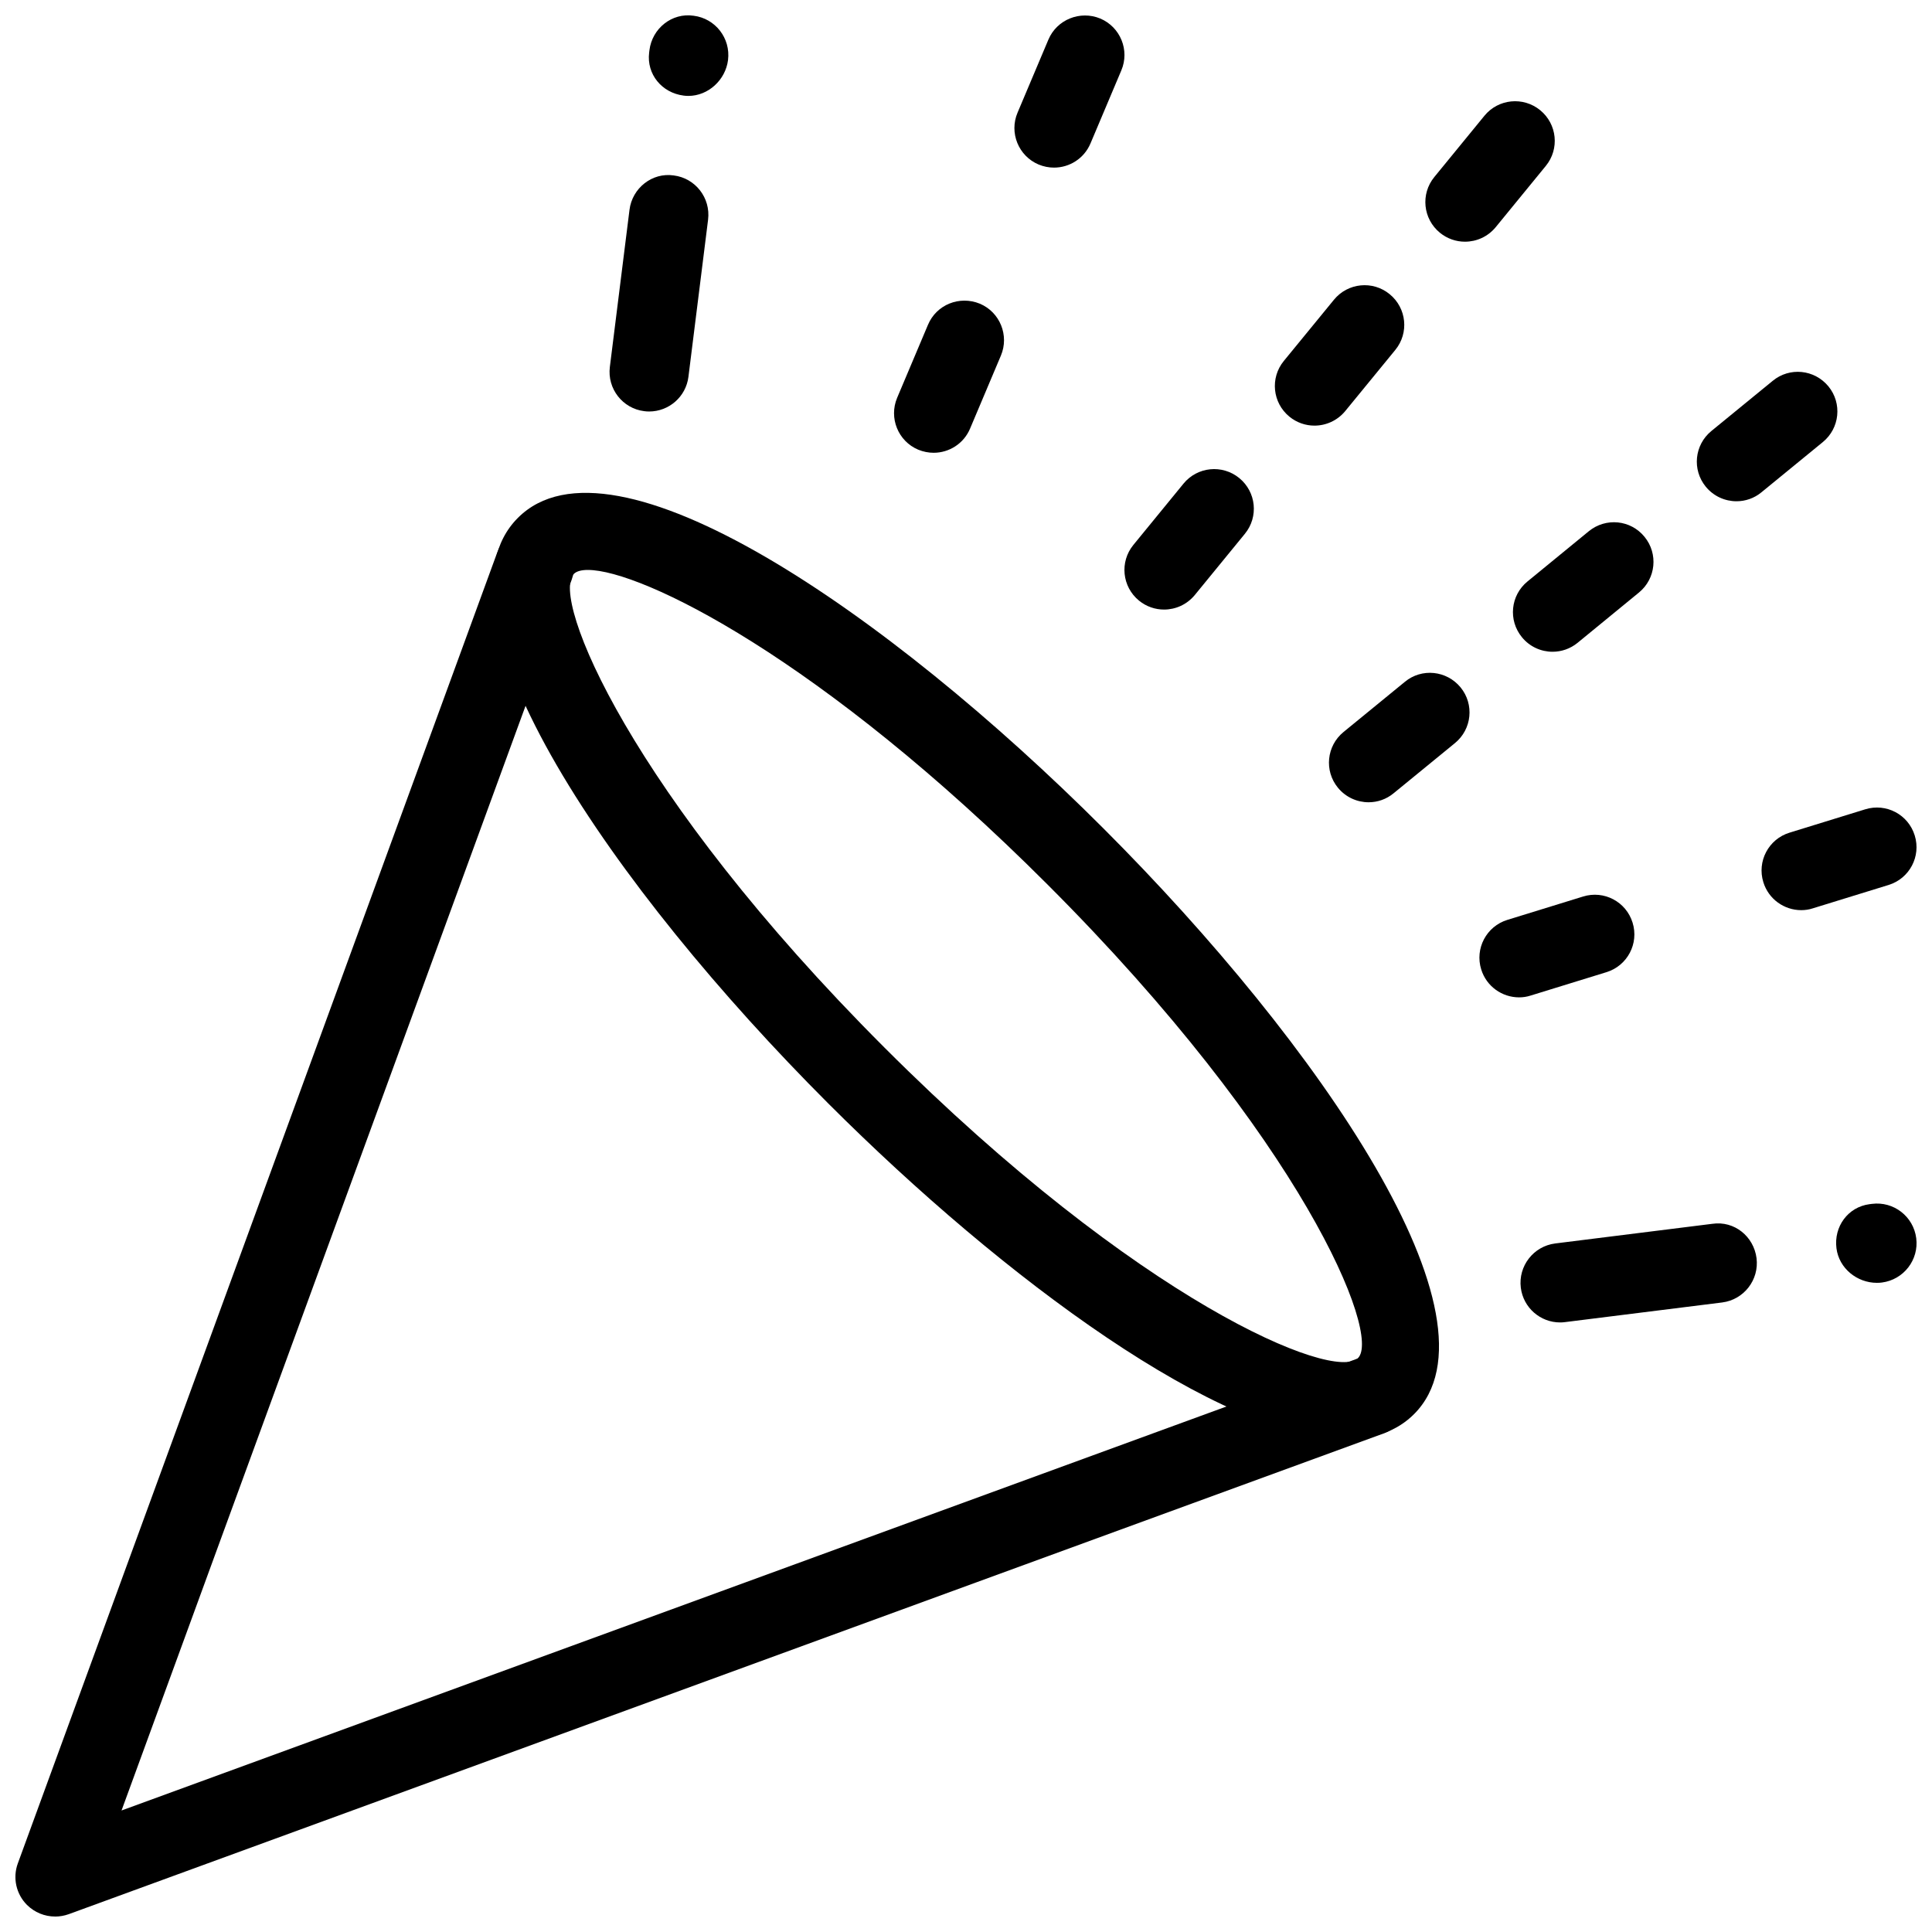
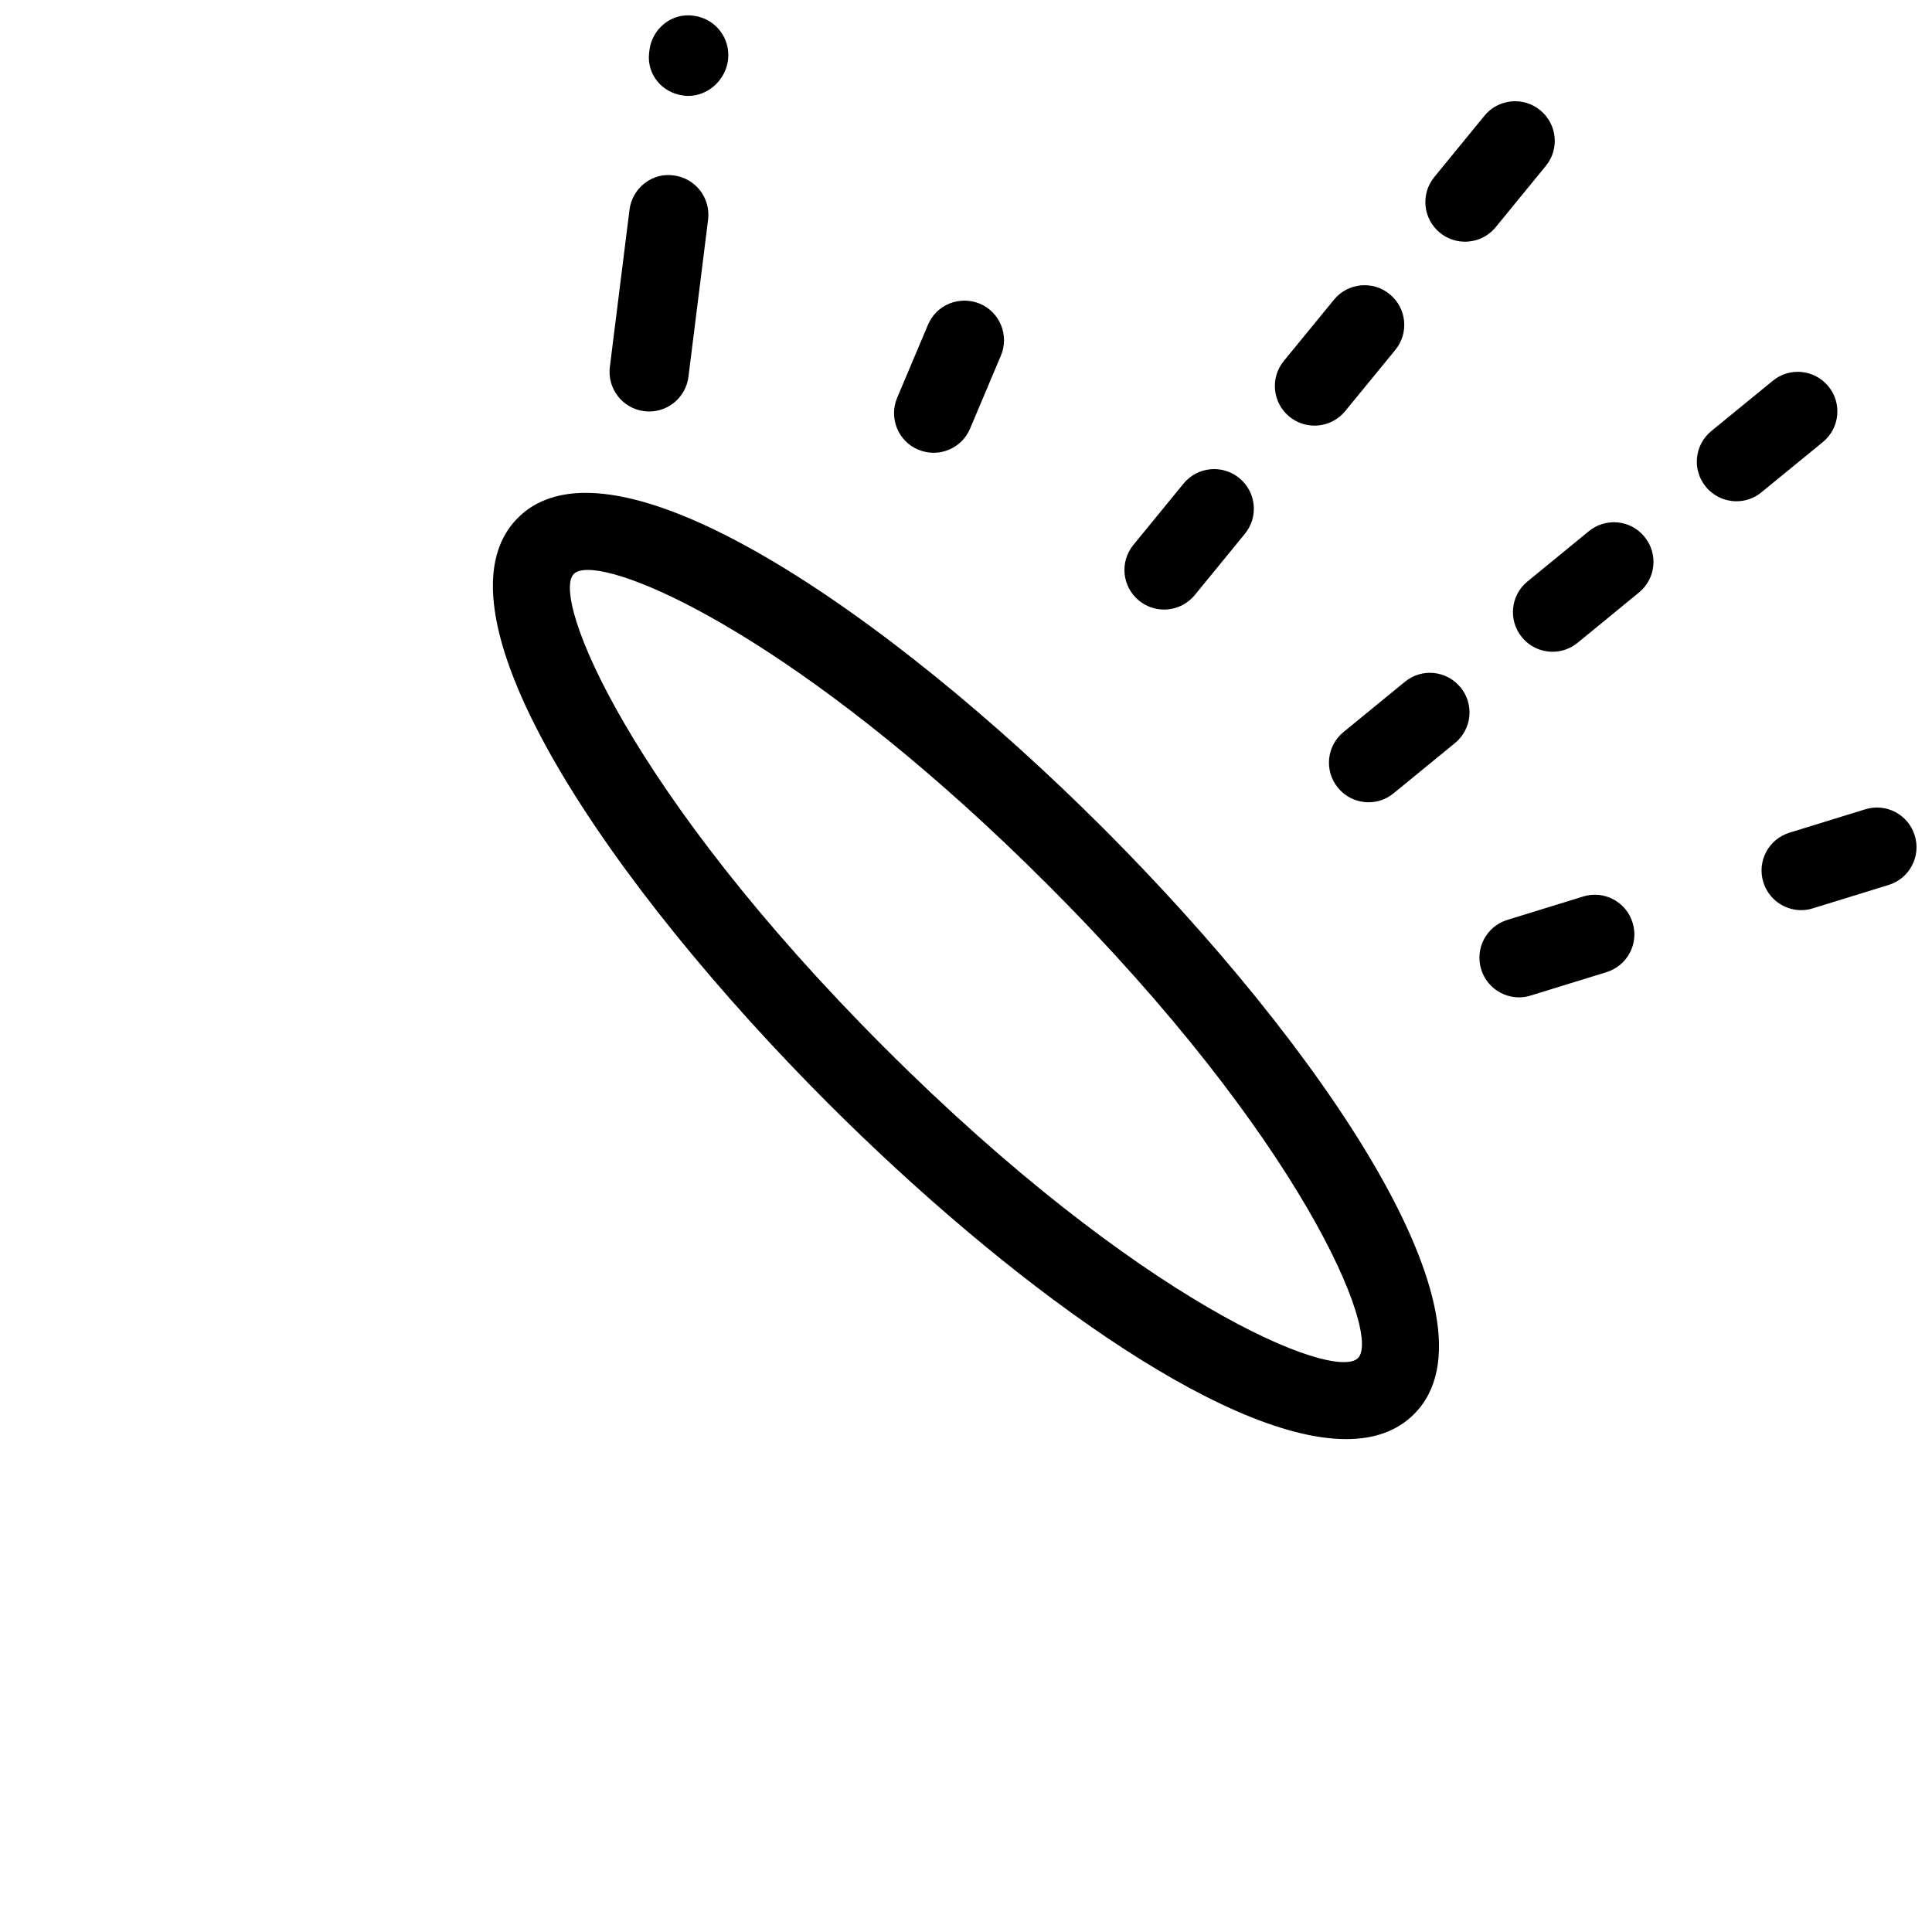
<svg xmlns="http://www.w3.org/2000/svg" width="800px" height="800px" version="1.1" viewBox="144 144 512 512">
  <defs>
    <clipPath id="e">
-       <path d="m148.09 283h369.91v368.9h-369.91z" />
-     </clipPath>
+       </clipPath>
    <clipPath id="d">
      <path d="m305 148.09h33v105.91h-33z" />
    </clipPath>
    <clipPath id="c">
-       <path d="m546 462h105.9v33h-105.9z" />
-     </clipPath>
+       </clipPath>
    <clipPath id="b">
-       <path d="m412 148.09h30v40.906h-30z" />
-     </clipPath>
+       </clipPath>
    <clipPath id="a">
      <path d="m610 358h41.902v28h-41.902z" />
    </clipPath>
  </defs>
  <g clip-path="url(#e)">
    <path d="m158.59 651.9c-2.731 0-5.414-1.07-7.43-3.066-2.898-2.898-3.84-7.199-2.434-11.02l127.04-347.39c1.996-5.438 8.02-8.25 13.477-6.254 5.438 1.996 8.25 8.02 6.254 13.477l-119.29 326.15 327.33-119.68c5.414-1.973 11.461 0.82 13.477 6.254 1.996 5.457-0.82 11.484-6.254 13.477l-348.55 127.43c-1.176 0.418-2.391 0.629-3.609 0.629z" />
  </g>
  <path d="m500.76 525.38c-33.02 0-90.391-42.109-137.23-88.922-57.203-57.203-107.35-130.15-82.289-155.21 24.98-25.105 97.992 25.086 155.2 82.309 57.203 57.203 107.35 130.15 82.289 155.21-4.535 4.535-10.645 6.613-17.969 6.613zm-200.96-230.34c-1.766 0-3.023 0.355-3.719 1.047-6.277 6.277 14.801 58.023 82.289 125.51 67.512 67.512 119.19 88.648 125.51 82.309 6.277-6.277-14.801-58.023-82.289-125.51-60.035-60.055-107.62-83.355-121.79-83.355z" />
  <g clip-path="url(#d)">
    <path d="m316.03 253.05c-0.422 0-0.863-0.023-1.301-0.086-5.754-0.711-9.824-5.961-9.113-11.711l5.207-41.648c0.715-5.754 6.004-9.953 11.715-9.113 5.75 0.715 9.824 5.961 9.109 11.734l-5.207 41.648c-0.672 5.293-5.184 9.176-10.41 9.176zm10.391-83.633c-0.398 0-0.82-0.02-1.238-0.082-5.754-0.715-9.867-5.648-9.152-11.402l0.082-0.652c0.715-5.731 5.941-9.973 11.715-9.109 5.75 0.715 9.824 5.965 9.109 11.738-0.672 5.309-5.269 9.508-10.516 9.508z" />
  </g>
  <g clip-path="url(#c)">
    <path d="m557.44 494.46c-5.227 0-9.742-3.883-10.41-9.195-0.715-5.75 3.359-11 9.109-11.734l41.648-5.207c5.856-0.859 10.98 3.359 11.715 9.109 0.715 5.75-3.359 11-9.109 11.734l-41.648 5.207c-0.441 0.066-0.883 0.086-1.305 0.086zm83.949-10.496c-5.246 0-10.035-3.84-10.707-9.152-0.734-5.731 3.023-10.938 8.754-11.691l0.652-0.082c5.75-0.734 11 3.336 11.734 9.09 0.734 5.75-3.336 11-9.09 11.754-0.441 0.062-0.902 0.082-1.344 0.082z" />
  </g>
  <g clip-path="url(#b)">
    <path d="m423.32 188.42c-1.363 0-2.75-0.273-4.074-0.82-5.332-2.246-7.852-8.418-5.582-13.75l8.164-19.332c2.246-5.352 8.438-7.809 13.75-5.606 5.332 2.246 7.852 8.418 5.582 13.75l-8.164 19.332c-1.699 4.035-5.582 6.426-9.676 6.426z" />
  </g>
  <path d="m391.43 263.99c-1.363 0-2.75-0.273-4.094-0.82-5.332-2.246-7.828-8.418-5.582-13.75l8.164-19.332c2.246-5.375 8.375-7.809 13.75-5.606 5.332 2.246 7.828 8.418 5.582 13.75l-8.164 19.332c-1.68 4.012-5.562 6.426-9.656 6.426z" />
  <path d="m452.48 305.54c-2.332 0-4.68-0.777-6.633-2.371-4.492-3.672-5.164-10.266-1.492-14.758l13.289-16.246c3.672-4.492 10.285-5.144 14.777-1.469 4.492 3.672 5.164 10.266 1.492 14.758l-13.289 16.246c-2.102 2.539-5.102 3.84-8.145 3.84zm39.863-48.746c-2.332 0-4.68-0.777-6.633-2.371-4.492-3.672-5.164-10.266-1.492-14.758l13.289-16.227c3.672-4.492 10.285-5.164 14.777-1.469 4.492 3.672 5.164 10.266 1.492 14.758l-13.289 16.227c-2.078 2.519-5.102 3.84-8.145 3.84zm39.883-48.742c-2.332 0-4.68-0.777-6.633-2.371-4.492-3.672-5.164-10.266-1.492-14.758l13.289-16.246c3.672-4.492 10.285-5.144 14.777-1.469 4.492 3.672 5.164 10.266 1.492 14.758l-13.289 16.246c-2.098 2.539-5.102 3.84-8.145 3.84z" />
  <path d="m506.7 356.61c-3.043 0-6.066-1.324-8.145-3.863-3.672-4.492-3-11.082 1.492-14.758l16.246-13.289c4.473-3.715 11.082-3.023 14.777 1.469 3.672 4.492 3 11.082-1.492 14.758l-16.246 13.289c-1.949 1.617-4.301 2.394-6.633 2.394zm48.746-39.887c-3.043 0-6.066-1.324-8.125-3.863-3.672-4.473-3.023-11.082 1.469-14.758l16.246-13.309c4.512-3.695 11.105-3.043 14.777 1.469 3.672 4.473 3.023 11.082-1.469 14.758l-16.266 13.332c-1.953 1.594-4.305 2.371-6.633 2.371zm48.742-39.883c-3.043 0-6.066-1.324-8.145-3.863-3.672-4.492-3-11.082 1.492-14.758l16.246-13.289c4.473-3.695 11.062-3.043 14.777 1.469 3.672 4.492 3 11.082-1.492 14.758l-16.266 13.309c-1.93 1.598-4.281 2.375-6.613 2.375z" />
  <g clip-path="url(#a)">
    <path d="m621.34 385.2c-4.492 0-8.648-2.898-10.035-7.41-1.723-5.543 1.387-11.418 6.926-13.121l20.07-6.191c5.562-1.723 11.418 1.387 13.121 6.926 1.723 5.543-1.387 11.418-6.926 13.121l-20.07 6.191c-1.008 0.336-2.059 0.484-3.086 0.484z" />
  </g>
  <path d="m546.57 408.31c-4.492 0-8.648-2.898-10.035-7.41-1.723-5.543 1.387-11.418 6.926-13.121l20.07-6.191c5.562-1.723 11.418 1.387 13.121 6.926 1.723 5.543-1.387 11.418-6.926 13.121l-20.07 6.191c-1.031 0.336-2.059 0.484-3.086 0.484z" />
</svg>